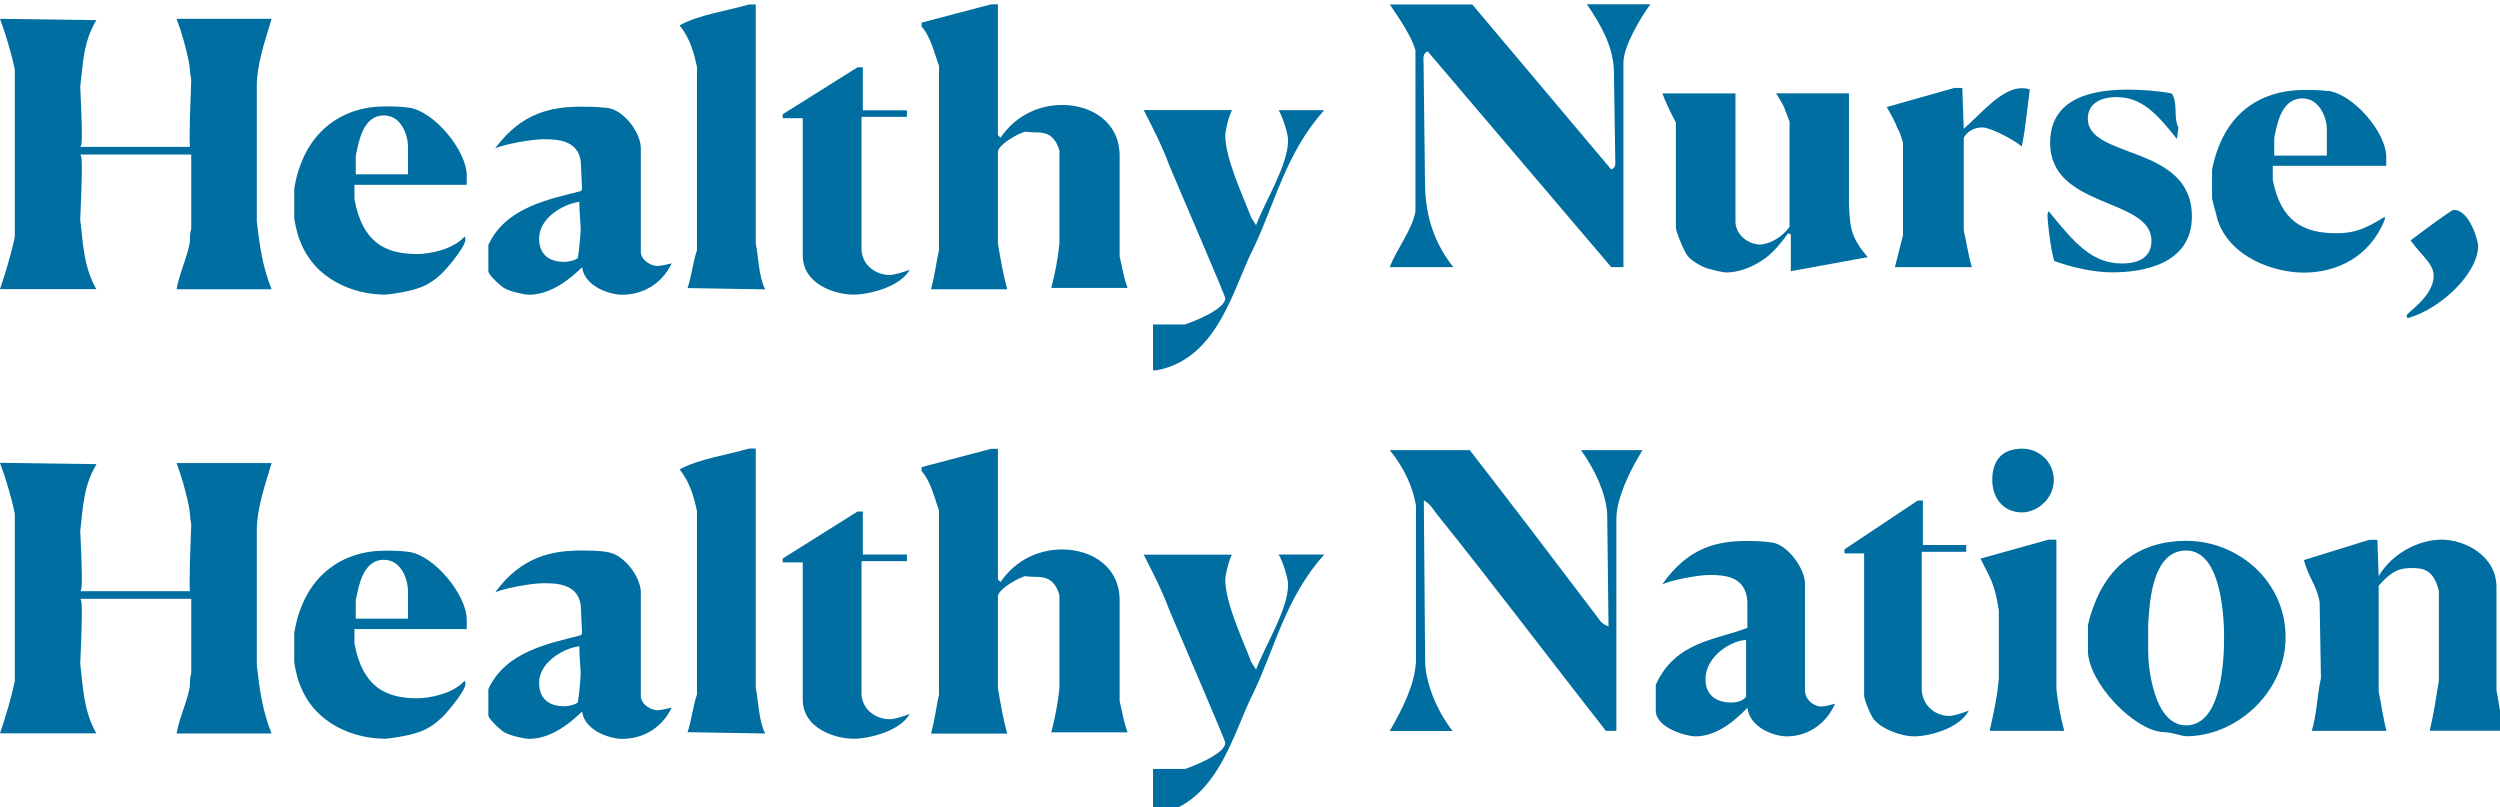
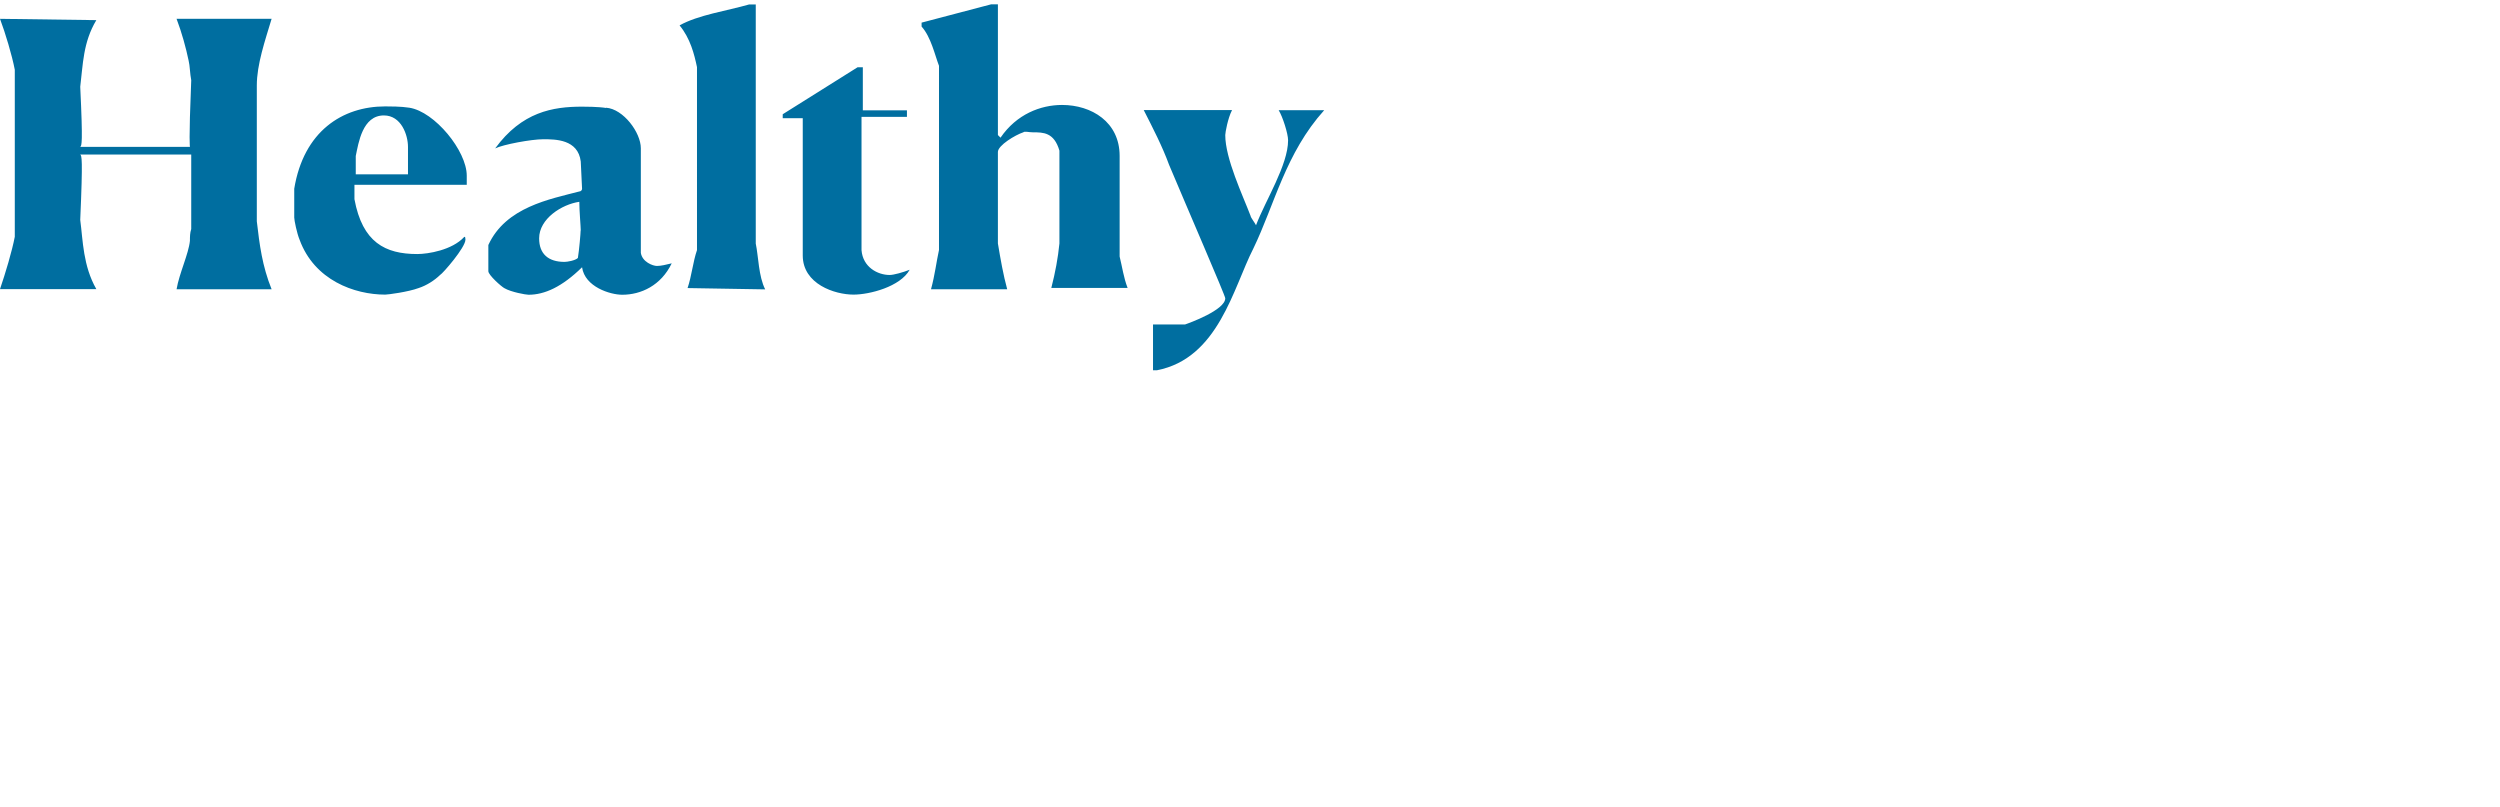
<svg xmlns="http://www.w3.org/2000/svg" id="Layer_2" viewBox="0 0 191 61" width="192" height="62">
  <defs>
    <style>.cls-1{fill:#006ea0;fill-rule:evenodd;}</style>
  </defs>
  <g id="Layer_1-2">
    <path class="cls-1" d="M44.36,17.27c0,.2-.11,1.5-.21,2.1-.2.2-.82.3-1.02.3-1.23,0-1.94-.6-1.94-1.8,0-1.5,1.74-2.6,3.07-2.79,0,.7.11,1.89.11,2.19ZM31.17,10.88v2.1h-3.99v-1.4c.21-1,.51-3.1,2.15-3.1,1.33,0,1.84,1.5,1.84,2.4ZM94.12,8.09c-.31.6-.51,1.7-.51,1.89,0,1.8,1.33,4.59,1.94,6.19,0,.1.31.5.41.7.72-1.9,2.45-4.6,2.45-6.49,0-.5-.41-1.8-.72-2.3h3.48c-2.96,3.29-3.78,7.19-5.42,10.58-1.53,2.99-2.66,8.38-7.36,9.29h-.3v-3.5h2.45c.3-.1,3.07-1.1,3.07-2,0-.2-2.86-6.79-4.29-10.19-.51-1.4-1.23-2.79-1.94-4.19h6.75ZM46.3,7.89c1.33.1,2.66,1.9,2.66,3.1v7.99c.11.7.92,1,1.23,1s.72-.1,1.13-.2c-.82,1.7-2.35,2.4-3.78,2.4-.92,0-2.86-.6-3.07-2.1-1.53,1.5-2.86,2.1-4.09,2.1-.2,0-1.33-.2-1.84-.5-.21-.1-1.23-1-1.23-1.3v-2c1.33-2.9,4.7-3.5,6.95-4.09.11,0,.21-.1.21-.2l-.1-2.09c-.21-1.7-1.94-1.7-2.86-1.7s-3.07.4-3.68.7c2.04-2.79,4.4-3.19,6.64-3.19.2,0,1.23,0,1.84.1ZM31.27,7.89c1.94.3,4.39,3.3,4.39,5.19v.7h-8.58v1.1c.61,3.3,2.35,4.19,4.8,4.19.82,0,2.66-.3,3.58-1.3,0,0,.1-.1.1.2,0,.6-1.74,2.6-1.94,2.7-.41.4-1.02.8-1.64,1-.81.3-2.35.5-2.55.5-2.35,0-5.41-1.1-6.54-4.19-.21-.5-.41-1.5-.41-1.7v-2.2c.72-4.39,3.68-6.29,6.95-6.29.31,0,1.23,0,1.84.1ZM65.92,4.79v3.3h3.37v.5h-3.47v10.18c.1,1.3,1.23,1.9,2.15,1.9.31,0,1.02-.2,1.53-.4-.72,1.3-3.07,1.9-4.29,1.9-1.43,0-3.88-.8-3.88-2.99v-10.49h-1.53v-.3l5.72-3.59h.41ZM7.36,1.2c-1.02,1.7-1.02,3.4-1.23,5.09.21,4.39.11,4.49,0,4.59h8.38c0-.1-.1-.2.1-5.09-.1-.5-.1-1.1-.2-1.5-.21-1-.51-2.1-.92-3.19h7.26c-.51,1.7-1.13,3.49-1.13,5.09v10.38c.21,1.8.41,3.4,1.13,5.19h-7.26c.2-1.2.92-2.7,1.02-3.7,0-.3,0-.6.1-.9v-5.69H6.13c.11.1.21.2,0,4.99.21,1.6.21,3.5,1.23,5.29H0c.41-1.2.92-2.9,1.13-4V4.99c-.21-1.1-.72-2.8-1.13-3.89l7.36.1ZM76.24,0v9.98l.2.2c1.23-1.8,3.07-2.5,4.7-2.5,2.25,0,4.4,1.3,4.4,3.89v7.69c.2.8.3,1.6.61,2.4h-5.83c.31-1.2.51-2.3.62-3.4v-7.09c-.41-1.4-1.23-1.4-2.04-1.4-.31,0-.61-.1-.72,0-.61.2-1.94,1-1.94,1.5v6.99c.2,1.2.41,2.4.71,3.5h-5.82c.3-1.1.41-2.1.61-3V4.69c-.31-.8-.61-2.2-1.33-3v-.3l5.32-1.4h.51ZM57.74,0v18.27c.21,1,.21,2.49.72,3.5l-5.93-.1c.31-.9.41-2,.72-2.9V4.79c-.21-1-.51-2.19-1.33-3.19,1.43-.8,3.58-1.1,5.32-1.6h.51Z" />
-     <path class="cls-1" d="M44.36,51.22c0,.2-.11,1.5-.21,2.1-.2.2-.82.3-1.02.3-1.23,0-1.94-.6-1.94-1.8,0-1.5,1.74-2.6,3.07-2.79,0,.7.11,1.9.11,2.19ZM31.17,44.83v2.1h-3.99v-1.4c.21-1,.51-3.1,2.15-3.1,1.33,0,1.84,1.5,1.84,2.4ZM94.12,42.03c-.31.6-.51,1.7-.51,1.9,0,1.8,1.33,4.59,1.94,6.19,0,.1.31.5.41.7.72-1.9,2.45-4.59,2.45-6.49,0-.5-.41-1.8-.72-2.3h3.48c-2.96,3.29-3.78,7.19-5.42,10.58-1.53,2.99-2.66,8.38-7.36,9.29h-.3v-3.49h2.45c.3-.1,3.07-1.1,3.07-2,0-.2-2.86-6.79-4.29-10.18-.51-1.4-1.23-2.79-1.94-4.19h6.75ZM46.3,41.83c1.33.1,2.66,1.89,2.66,3.1v7.99c.11.7.92,1,1.23,1s.72-.1,1.13-.2c-.82,1.7-2.35,2.39-3.78,2.39-.92,0-2.86-.6-3.07-2.09-1.53,1.5-2.86,2.09-4.09,2.09-.2,0-1.33-.2-1.84-.5-.21-.1-1.23-1-1.23-1.3v-2c1.33-2.9,4.7-3.49,6.95-4.09.11,0,.21-.1.21-.2l-.1-2.1c-.21-1.7-1.94-1.7-2.86-1.7s-3.07.4-3.68.7c2.04-2.79,4.4-3.2,6.64-3.2.2,0,1.23,0,1.84.1ZM31.27,41.83c1.94.3,4.39,3.29,4.39,5.19v.7h-8.58v1.1c.61,3.29,2.35,4.19,4.8,4.19.82,0,2.66-.3,3.58-1.3,0,0,.1-.1.1.2,0,.6-1.74,2.6-1.94,2.69-.41.4-1.02.8-1.64,1-.81.3-2.35.5-2.55.5-2.35,0-5.41-1.1-6.54-4.19-.21-.5-.41-1.5-.41-1.7v-2.19c.72-4.39,3.68-6.29,6.95-6.29.31,0,1.23,0,1.84.1ZM65.92,38.74v3.29h3.37v.5h-3.47v10.19c.1,1.3,1.23,1.89,2.15,1.89.31,0,1.02-.2,1.53-.4-.72,1.3-3.07,1.89-4.29,1.89-1.43,0-3.88-.8-3.88-2.99v-10.48h-1.53v-.3l5.72-3.59h.41ZM7.36,35.15c-1.02,1.7-1.02,3.4-1.23,5.09.21,4.39.11,4.49,0,4.59h8.38c0-.1-.1-.2.1-5.09-.1-.5-.1-1.1-.2-1.5-.21-1-.51-2.1-.92-3.2h7.26c-.51,1.7-1.13,3.5-1.13,5.09v10.38c.21,1.8.41,3.4,1.13,5.19h-7.26c.2-1.2.92-2.7,1.02-3.7,0-.3,0-.6.1-.9v-5.69H6.13c.11.1.21.2,0,4.99.21,1.59.21,3.49,1.23,5.29H0c.41-1.2.92-2.9,1.13-4v-12.78c-.21-1.1-.72-2.79-1.13-3.89l7.36.1ZM76.24,33.94v9.99l.2.2c1.23-1.8,3.07-2.49,4.7-2.49,2.25,0,4.4,1.3,4.4,3.89v7.69c.2.8.3,1.59.61,2.39h-5.83c.31-1.2.51-2.3.62-3.39v-7.09c-.41-1.4-1.23-1.4-2.04-1.4-.31,0-.61-.1-.72,0-.61.2-1.94,1-1.94,1.5v6.99c.2,1.2.41,2.39.71,3.49h-5.82c.3-1.1.41-2.1.61-2.99v-14.08c-.31-.8-.61-2.19-1.33-2.99v-.3l5.32-1.4h.51ZM57.74,33.94v18.27c.21,1,.21,2.49.72,3.49l-5.93-.1c.31-.9.41-2,.72-2.89v-13.98c-.21-1-.51-2.2-1.33-3.2,1.43-.8,3.58-1.1,5.32-1.6h.51Z" />
-     <path class="cls-1" d="M133.4,52.91c-.4.42-.9.42-1.2.42-1,0-1.9-.52-1.9-1.76,0-1.86,2.1-3.01,3.1-3.01v4.35ZM169.92,48.35c0,1.45-.1,6.73-2.9,6.73-2.5,0-2.9-4.56-2.9-5.59v-2.18c.1-.93.1-5.59,2.9-5.59s2.9,5.49,2.9,6.63ZM174.62,48.35c0,4.15-3.7,7.56-7.6,7.56-.3,0-1.1-.31-1.7-.31-2.3-.1-5.8-3.83-5.8-6.22v-1.97c1.1-4.66,4.1-6.43,7.5-6.43,4,0,7.6,3.11,7.6,7.36ZM135.3,41.1c1.3.11,2.6,2.07,2.6,3.11v8.29c.1.83.9,1.14,1.2,1.14s.7-.11,1.1-.21c-.8,1.76-2.3,2.49-3.7,2.49-.9,0-2.8-.62-3-2.18-1.3,1.35-2.6,2.18-4,2.18-.6,0-3-.62-3-1.97v-1.97c1.5-3.32,4.6-3.42,7-4.35v-1.97c-.1-1.97-1.7-2.07-2.9-2.07-.9,0-3,.41-3.6.72,2-2.9,4.3-3.32,6.51-3.32.2,0,1.1,0,1.8.11ZM181.63,40.89l.1,2.79c1.1-1.86,3.2-2.79,4.8-2.79,1.8,0,4.2,1.24,4.2,3.62v7.87c.2,1.04.3,1.97.6,3.11h-5.7c.3-1.25.5-2.59.7-3.83v-6.84c-.4-1.66-1.2-1.76-2.1-1.76s-1.5.21-2.5,1.35v8.08c.2.93.3,1.86.6,3.01h-5.71c.4-1.35.4-2.69.7-4.04l-.1-5.8c-.2-1.24-.9-1.97-1.2-3.21l5-1.55h.6ZM157.11,40.89v11.4c.1,1.04.3,2.07.6,3.21h-5.7c.3-1.35.6-2.69.7-4.04v-5.18c-.1-.52-.2-1.25-.4-1.76-.2-.72-.6-1.35-1-2.18l5.2-1.45h.6ZM146.91,37.88v3.42h3.31v.52h-3.4v10.57c.1,1.35,1.2,1.97,2.1,1.97.3,0,1-.21,1.5-.41-.7,1.35-3,1.97-4.2,1.97-.9,0-2.4-.52-3-1.24-.2-.11-.8-1.55-.8-1.86v-10.88h-1.5v-.31l5.6-3.73h.4ZM112.29,34.05c3.3,4.25,6.6,8.6,9.9,12.95.1.21.4.42.7.52l-.1-8.6c-.1-1.55-.9-3.32-2-4.87h4.7c-.9,1.45-2,3.63-2,5.28v16.17h-.8c-4.3-5.49-8.6-11.19-13.01-16.68-.2-.31-.5-.72-.9-.93l.1,12.23c0,1.55.8,3.73,2.1,5.39h-4.8c1-1.76,1.9-3.52,2-5.29v-11.92c-.2-1.35-.9-2.9-2-4.25h6.1ZM156.91,36.33c0,1.55-1.4,2.48-2.4,2.48-1.5,0-2.3-1.14-2.3-2.48,0-1.56.8-2.39,2.3-2.39,1.3,0,2.4,1.04,2.4,2.39Z" />
-     <path class="cls-1" d="M189.33,18.43c0,2.13-2.89,4.85-5.36,5.53,0,0-.1,0-.1-.2s2.06-1.46,2.06-3.01c0-.97-.93-1.55-1.76-2.72,1.03-.78,3.1-2.33,3.3-2.33,1.24,0,1.86,2.43,1.86,2.72ZM177.77,9.51v2.04h-4.02v-1.36c.21-.97.51-3.01,2.16-3.01,1.34,0,1.86,1.55,1.86,2.33ZM132.59,6.79v9.9c.1,1.07,1.13,1.65,1.86,1.65s1.75-.58,2.27-1.36v-8.05c-.11-.2-.21-.58-.31-.78-.1-.39-.41-.87-.72-1.36h5.57v8.54c.1,1.46,0,2.33,1.44,3.98l-5.88,1.07v-2.81l-.21-.09c-.41.58-.93,1.26-1.65,1.84-1.03.78-2.16,1.16-3.1,1.16-.21,0-1.03-.2-1.34-.29-.41-.1-1.34-.59-1.65-1.07-.41-.68-.83-1.84-.83-2.04v-8.05c-.41-.78-.83-1.65-1.03-2.23h5.57ZM177.88,6.6c1.96.29,4.43,3.2,4.43,5.05v.68h-8.67v1.07c.62,3.2,2.37,4.08,4.85,4.08,1.34,0,2.16-.29,3.71-1.26v.2c-1.14,2.91-3.71,4.07-6.19,4.07-2.27,0-5.67-1.16-6.6-4.07-.1-.48-.41-1.46-.41-1.65v-2.13c.83-4.27,3.61-6.11,7.12-6.11.21,0,1.14,0,1.76.09ZM165.91,6.79c.52.78.11,1.75.52,2.62l-.11.87c-1.55-1.94-2.68-3.2-4.64-3.2-1.03,0-2.17.39-2.17,1.65,0,3.11,7.95,1.94,7.95,7.47,0,3.69-3.82,4.27-6.09,4.27-1.44,0-3.1-.39-4.43-.87-.31-1.07-.51-3.1-.51-3.4,0-.19,0-.29.1-.39,1.96,2.42,3.3,3.98,5.57,3.98,1.34,0,2.27-.48,2.27-1.74,0-3.3-7.74-2.43-7.74-7.47,0-3.59,3.5-4.07,5.98-4.07,1.03,0,2.27.09,3.3.29ZM149.92,6.4l.11,3.1c1.34-1.16,2.89-3.1,4.43-3.1.52,0,.52.1.62.1-.21,1.45-.31,2.91-.62,4.36-.51-.48-2.37-1.46-2.99-1.46-.41,0-1.03.1-1.44.78v7.08c.21.87.31,1.74.62,2.81h-5.88c.21-.78.41-1.65.62-2.43v-7.08c-.1-.29-.21-.78-.41-1.07-.21-.58-.51-1.07-.83-1.65l5.16-1.46h.62ZM112.48,0l10.62,12.61c.21-.1.31-.2.31-.49l-.11-7.18c-.1-1.75-.93-3.3-2.06-4.95h4.85c-.72.97-2.06,3.2-2.06,4.46v15.62h-.93l-14.03-16.49c-.41.19-.31.58-.31.87l.11,9.02c0,2.13.41,4.37,2.16,6.6h-4.85c.51-1.36,1.75-2.91,1.96-4.27V3.49c-.31-1.07-1.24-2.43-1.96-3.49h6.29Z" />
  </g>
</svg>